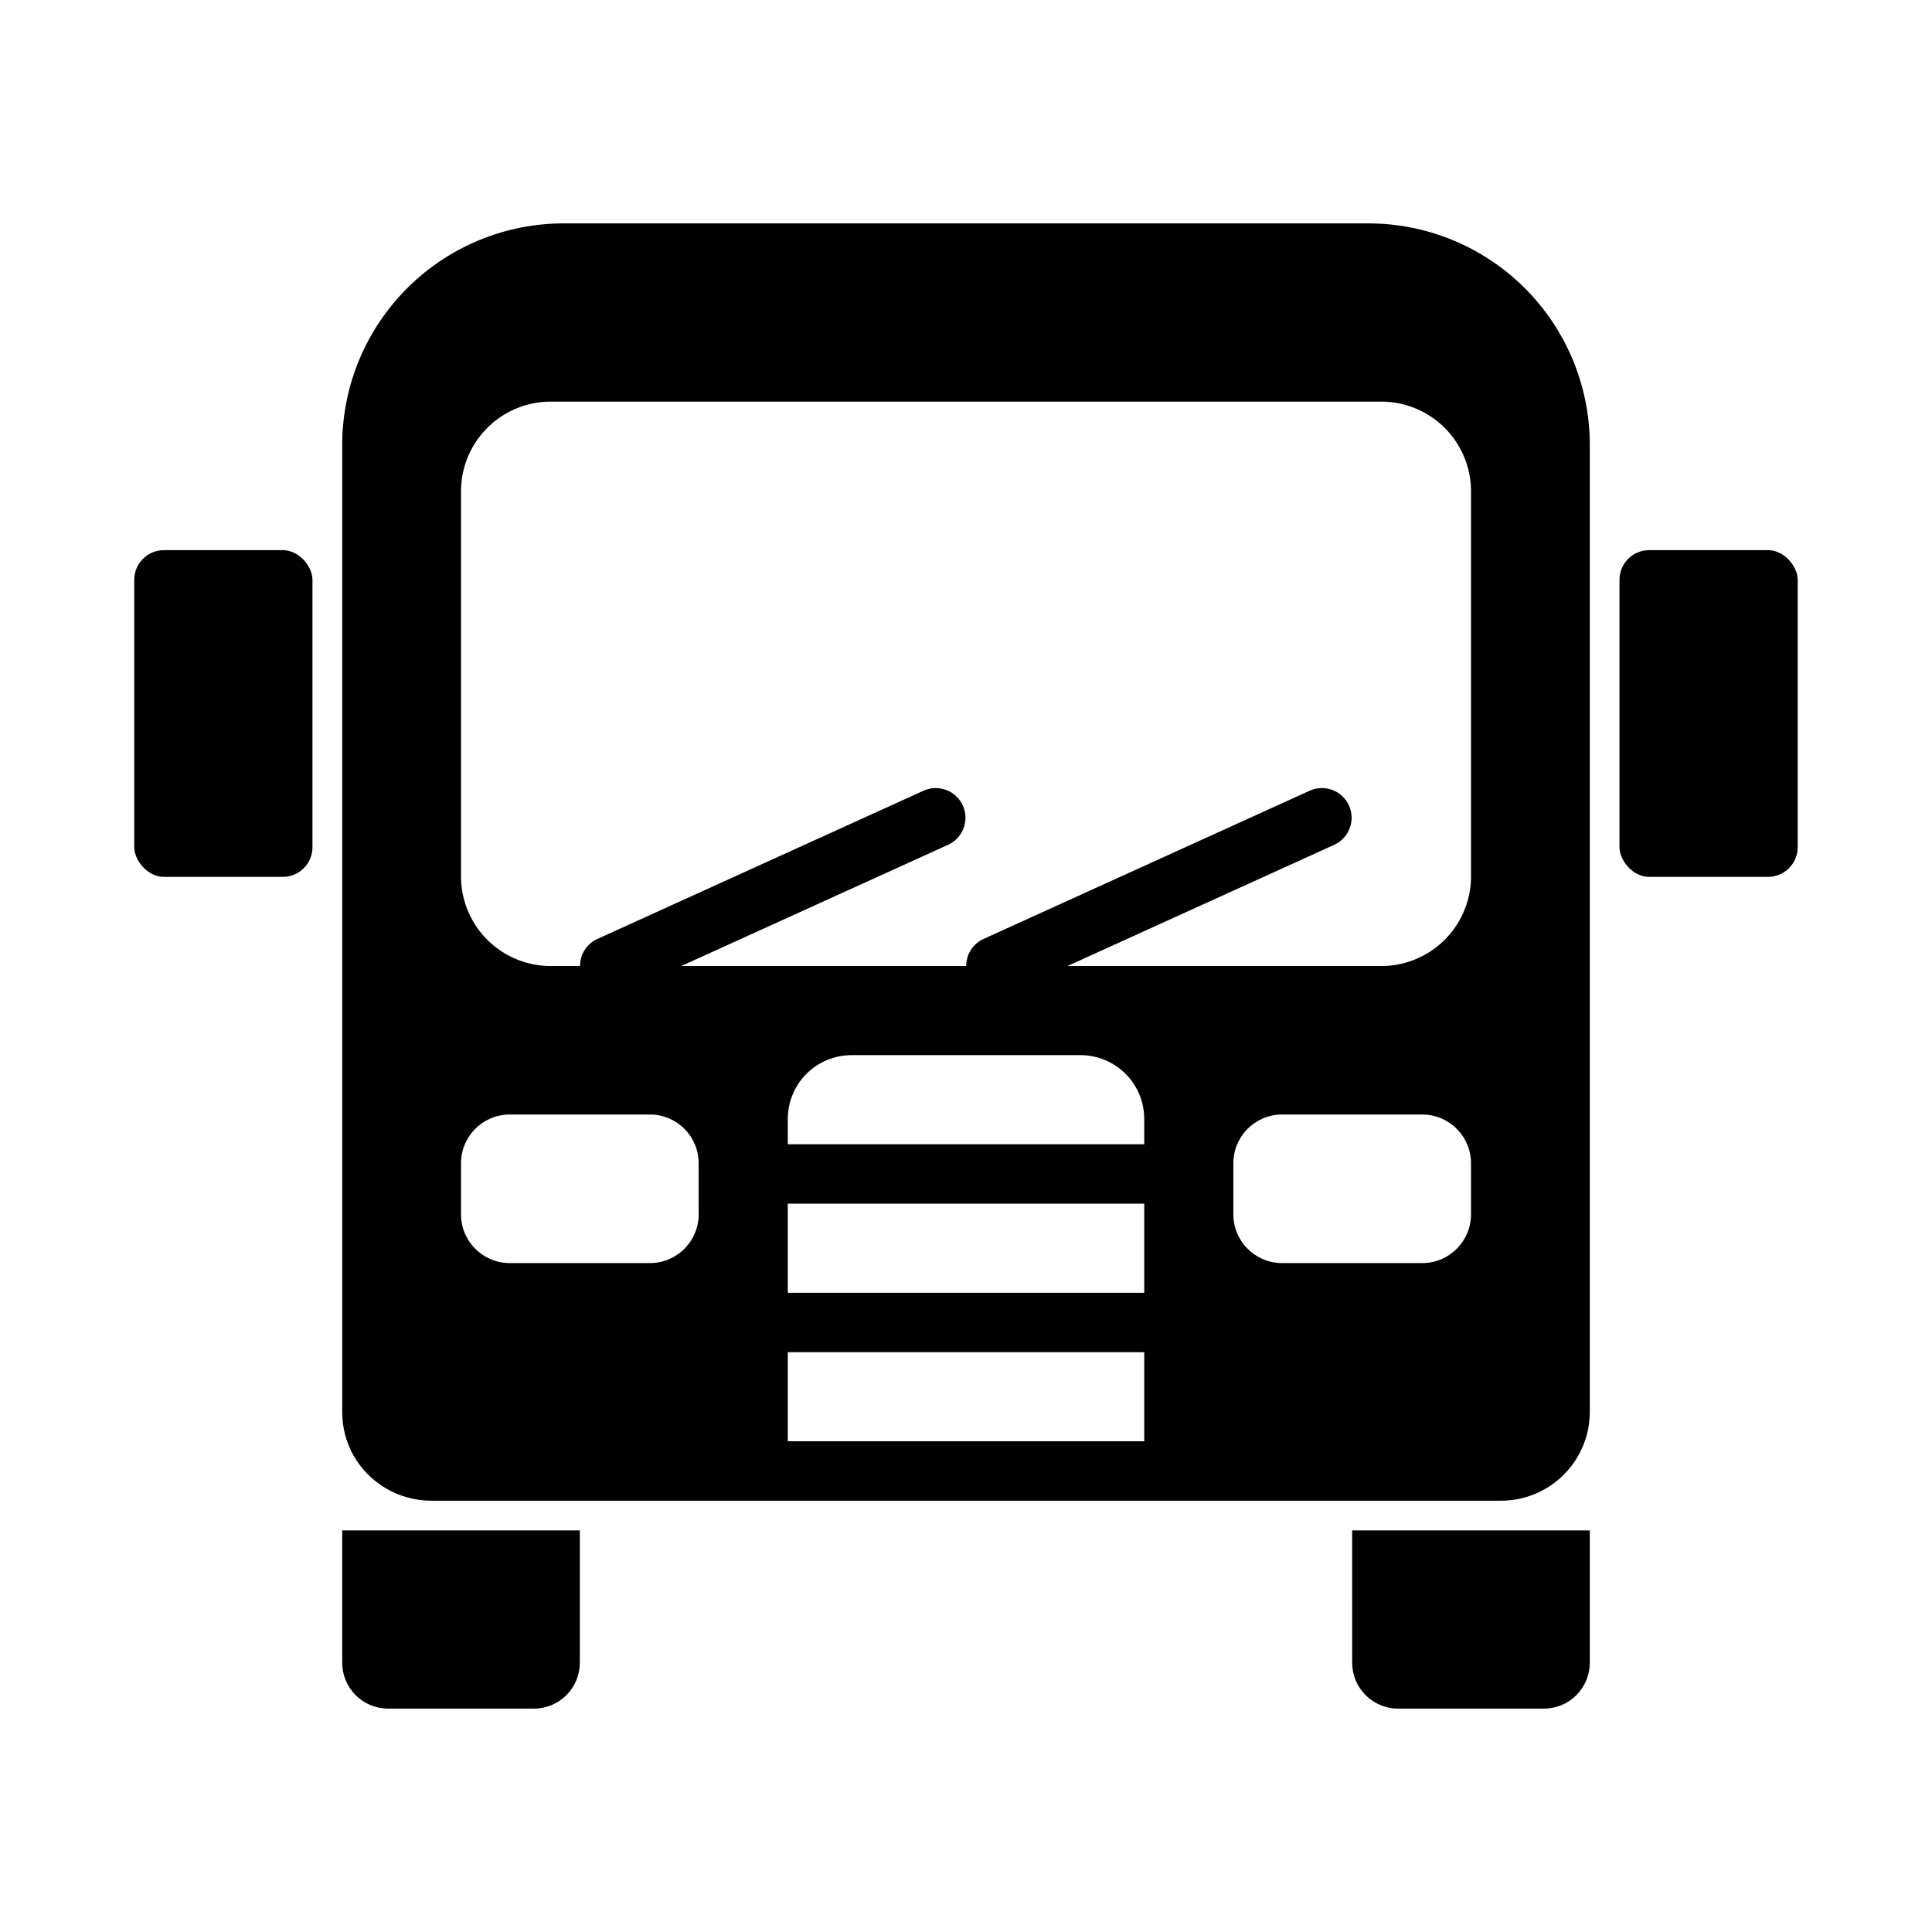
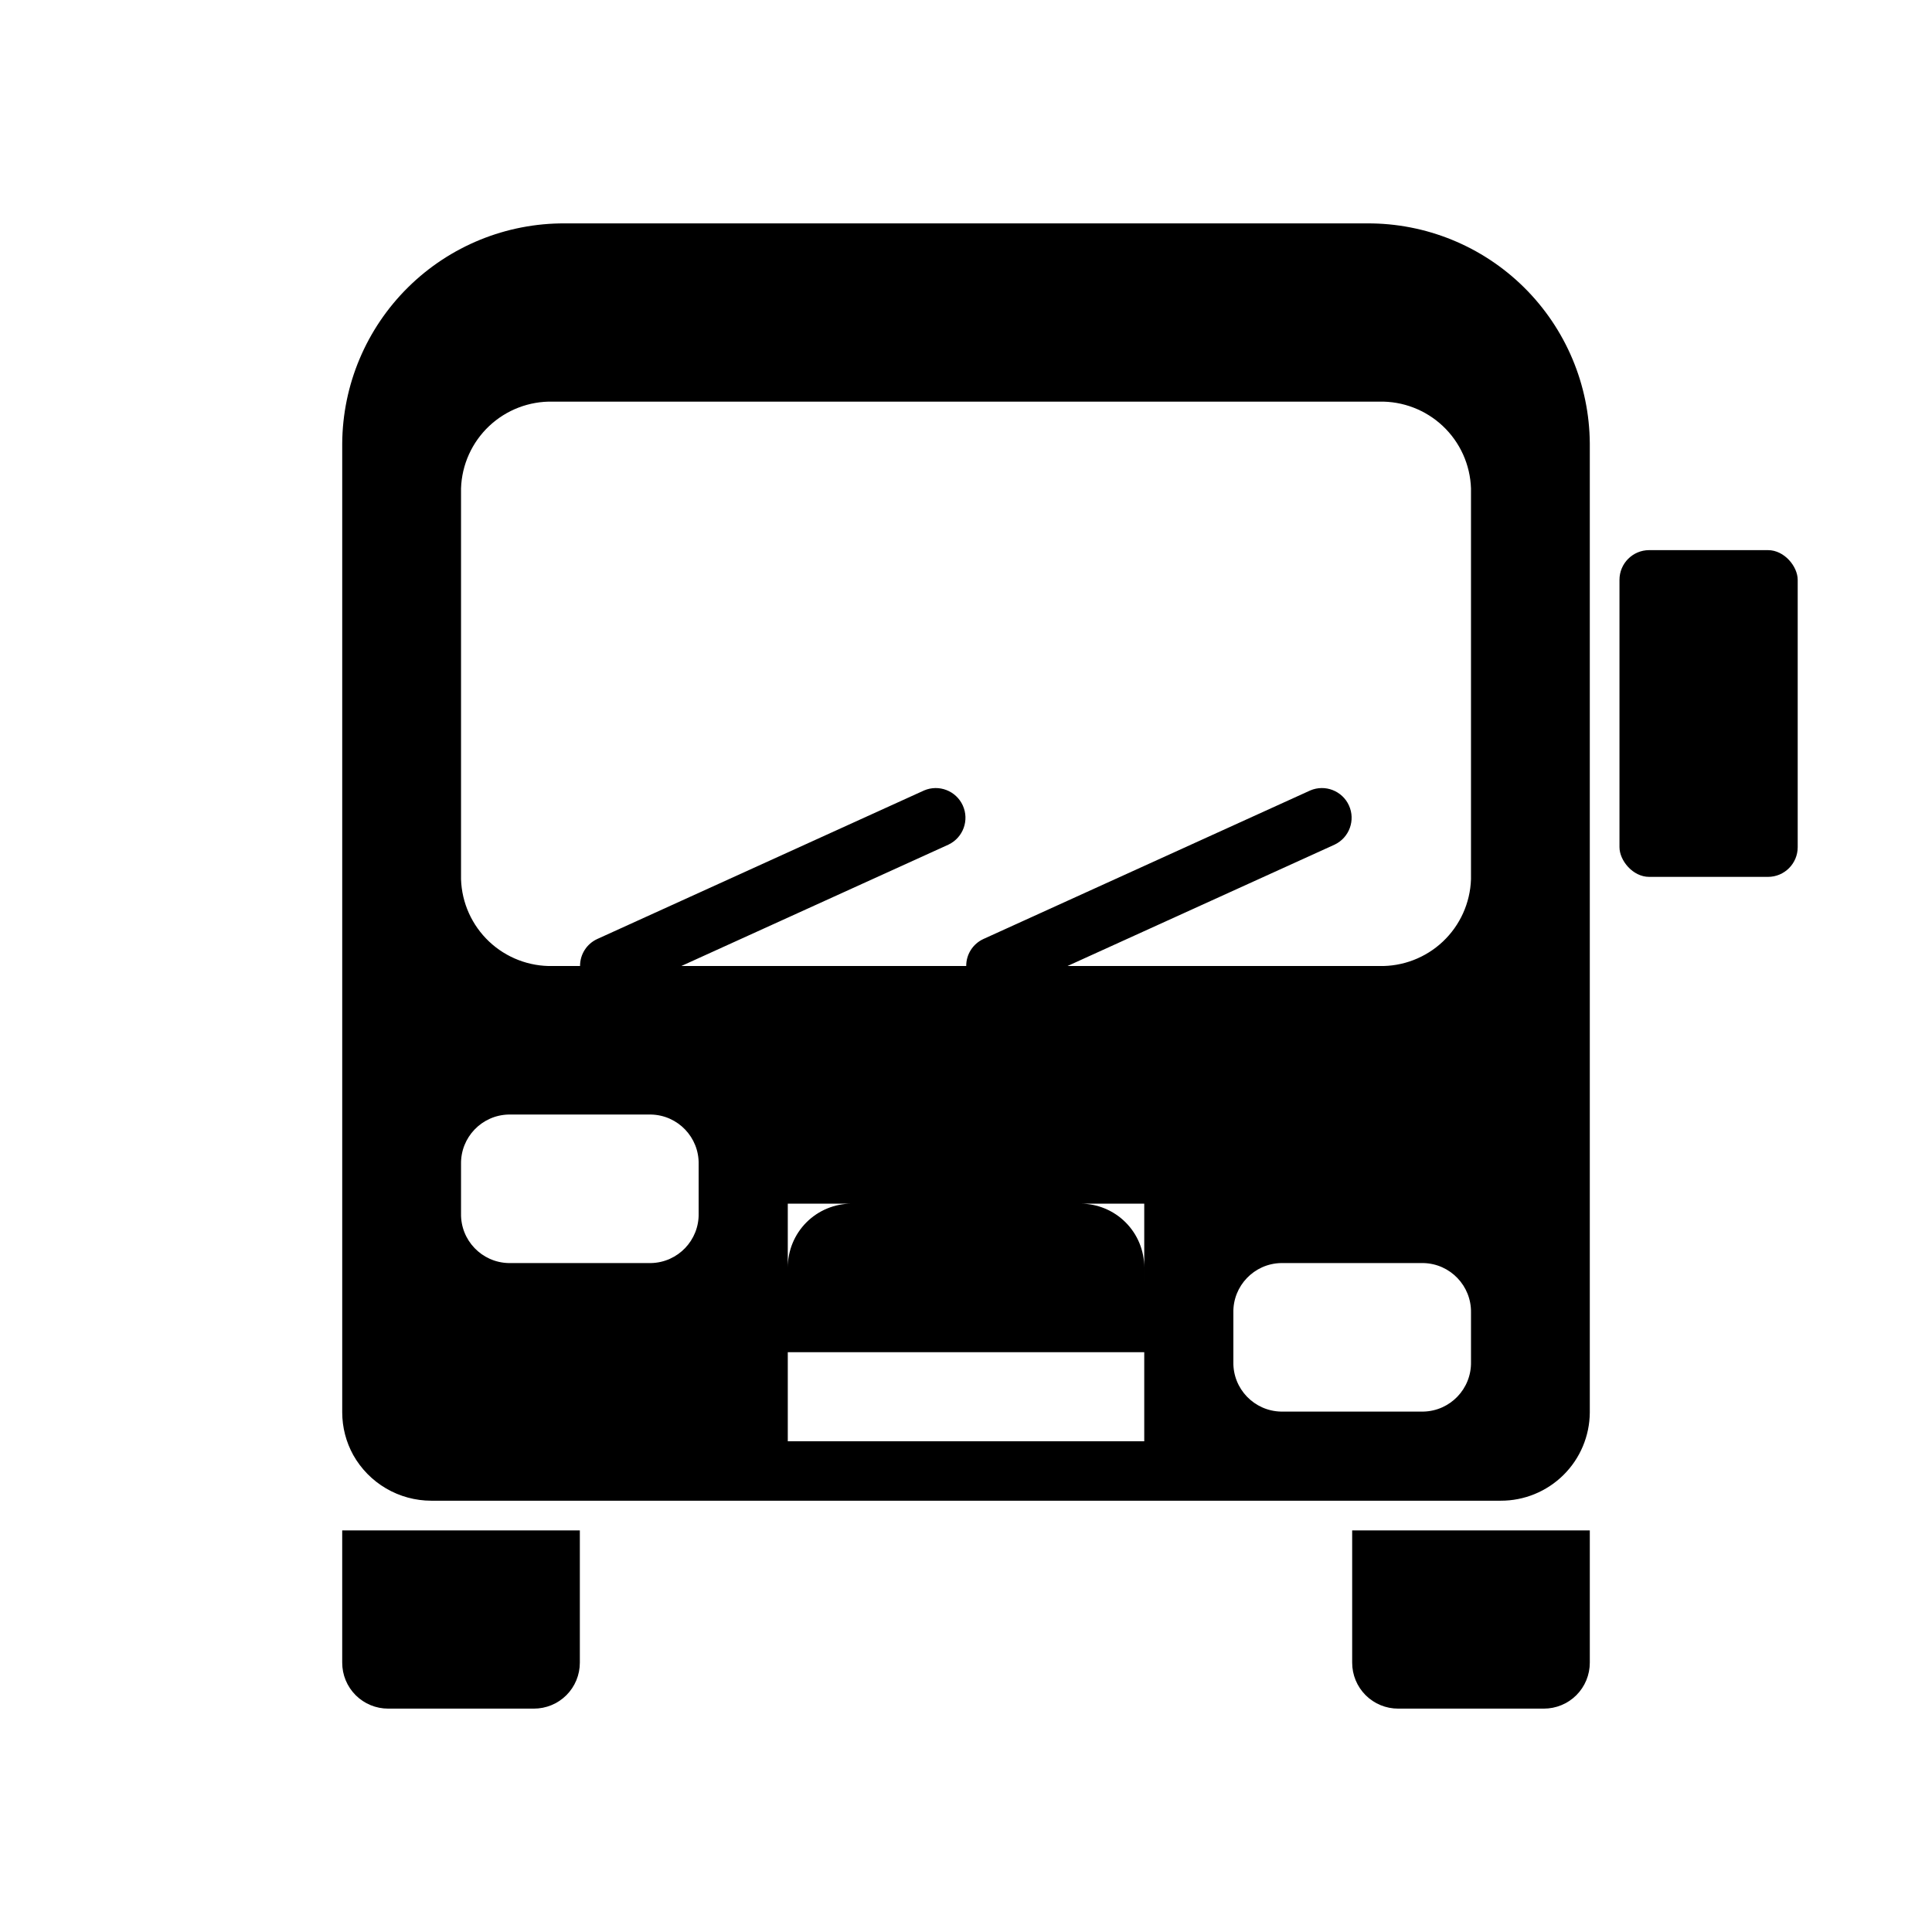
<svg xmlns="http://www.w3.org/2000/svg" fill="#000000" width="800px" height="800px" version="1.1" viewBox="144 144 512 512">
  <g>
-     <path d="m187.45 289.79h31.488c4.348 0 7.871 4.348 7.871 7.871v70.848c0 4.348-3.523 7.871-7.871 7.871h-31.488c-4.348 0-7.871-4.348-7.871-7.871v-70.848c0-4.348 3.523-7.871 7.871-7.871z" />
    <path d="m502.34 584.6c-0.012 3.238 1.27 6.348 3.562 8.641 2.289 2.289 5.398 3.57 8.637 3.562h38.574c3.238 0.008 6.348-1.273 8.641-3.562 2.289-2.293 3.57-5.402 3.562-8.641v-35.031h-62.977z" />
    <path d="m234.69 584.6c-0.012 3.238 1.27 6.348 3.562 8.641 2.289 2.289 5.398 3.57 8.637 3.562h38.574c3.238 0.008 6.348-1.273 8.641-3.562 2.289-2.293 3.57-5.402 3.562-8.641v-35.031h-62.977z" />
-     <path d="m506.27 203.2h-212.54c-15.562-0.09-30.523 6.004-41.594 16.945-11.07 10.938-17.348 25.824-17.445 41.387v256.79c0.008 3.938 1.012 7.809 2.91 11.254 2.062 3.68 5.07 6.742 8.707 8.871 3.641 2.133 7.781 3.254 11.996 3.254h283.39c6.231 0.02 12.211-2.43 16.637-6.812 4.43-4.379 6.938-10.34 6.981-16.566v-256.79c-0.102-15.562-6.375-30.449-17.445-41.387-11.074-10.941-26.035-17.035-41.598-16.945zm-177.12 262.38c0.133 7.098-5.492 12.973-12.594 13.145h-37.785c-7.102-0.172-12.727-6.047-12.594-13.145v-13.07c-0.133-7.098 5.492-12.973 12.594-13.145h37.785c7.102 0.172 12.727 6.047 12.594 13.145zm-4.594-65.574 70.848-32.195v-0.004c3.852-1.859 5.516-6.453 3.746-10.348-1.773-3.894-6.332-5.664-10.266-3.977l-86.594 39.359c-2.801 1.277-4.59 4.082-4.57 7.164h-7.219c-6.266 0.145-12.336-2.188-16.891-6.492-4.555-4.305-7.227-10.23-7.434-16.496v-103.59c0.207-6.266 2.879-12.195 7.434-16.496 4.555-4.305 10.625-6.637 16.891-6.492h219c6.262-0.145 12.332 2.188 16.887 6.492 4.555 4.301 7.227 10.23 7.438 16.496v103.59c-0.211 6.266-2.883 12.191-7.438 16.496-4.555 4.305-10.625 6.637-16.887 6.492h-82.609l70.848-32.195v-0.004c3.852-1.859 5.516-6.453 3.746-10.348-1.773-3.894-6.332-5.664-10.266-3.977l-86.594 39.359h0.004c-2.805 1.277-4.594 4.082-4.574 7.164zm122.68 125.95h-94.465v-23.613h94.465zm0-39.359h-94.465v-23.613h94.465zm0-39.359h-94.465v-6.691c-0.004-4.492 1.777-8.801 4.949-11.973 3.176-3.176 7.484-4.957 11.977-4.953h60.613c4.492-0.004 8.801 1.777 11.977 4.953 3.176 3.172 4.957 7.481 4.949 11.973zm67.305 31.488h-31.094c-7.098-0.172-12.727-6.047-12.594-13.145v-13.07c-0.133-7.098 5.496-12.973 12.594-13.145h37.785c7.102 0.172 12.727 6.047 12.598 13.145v13.07c0.129 7.098-5.496 12.973-12.598 13.145z" />
+     <path d="m506.27 203.2h-212.54c-15.562-0.09-30.523 6.004-41.594 16.945-11.07 10.938-17.348 25.824-17.445 41.387v256.79c0.008 3.938 1.012 7.809 2.91 11.254 2.062 3.68 5.07 6.742 8.707 8.871 3.641 2.133 7.781 3.254 11.996 3.254h283.39c6.231 0.02 12.211-2.43 16.637-6.812 4.43-4.379 6.938-10.34 6.981-16.566v-256.79c-0.102-15.562-6.375-30.449-17.445-41.387-11.074-10.941-26.035-17.035-41.598-16.945zm-177.12 262.38c0.133 7.098-5.492 12.973-12.594 13.145h-37.785c-7.102-0.172-12.727-6.047-12.594-13.145v-13.07c-0.133-7.098 5.492-12.973 12.594-13.145h37.785c7.102 0.172 12.727 6.047 12.594 13.145zm-4.594-65.574 70.848-32.195v-0.004c3.852-1.859 5.516-6.453 3.746-10.348-1.773-3.894-6.332-5.664-10.266-3.977l-86.594 39.359c-2.801 1.277-4.59 4.082-4.57 7.164h-7.219c-6.266 0.145-12.336-2.188-16.891-6.492-4.555-4.305-7.227-10.23-7.434-16.496v-103.59c0.207-6.266 2.879-12.195 7.434-16.496 4.555-4.305 10.625-6.637 16.891-6.492h219c6.262-0.145 12.332 2.188 16.887 6.492 4.555 4.301 7.227 10.23 7.438 16.496v103.59c-0.211 6.266-2.883 12.191-7.438 16.496-4.555 4.305-10.625 6.637-16.887 6.492h-82.609l70.848-32.195v-0.004c3.852-1.859 5.516-6.453 3.746-10.348-1.773-3.894-6.332-5.664-10.266-3.977l-86.594 39.359h0.004c-2.805 1.277-4.594 4.082-4.574 7.164zm122.68 125.95h-94.465v-23.613h94.465zm0-39.359h-94.465v-23.613h94.465zh-94.465v-6.691c-0.004-4.492 1.777-8.801 4.949-11.973 3.176-3.176 7.484-4.957 11.977-4.953h60.613c4.492-0.004 8.801 1.777 11.977 4.953 3.176 3.172 4.957 7.481 4.949 11.973zm67.305 31.488h-31.094c-7.098-0.172-12.727-6.047-12.594-13.145v-13.07c-0.133-7.098 5.496-12.973 12.594-13.145h37.785c7.102 0.172 12.727 6.047 12.598 13.145v13.07c0.129 7.098-5.496 12.973-12.598 13.145z" />
    <path d="m581.05 289.79h31.488c4.348 0 7.871 4.348 7.871 7.871v70.848c0 4.348-3.523 7.871-7.871 7.871h-31.488c-4.348 0-7.871-4.348-7.871-7.871v-70.848c0-4.348 3.523-7.871 7.871-7.871z" />
  </g>
</svg>